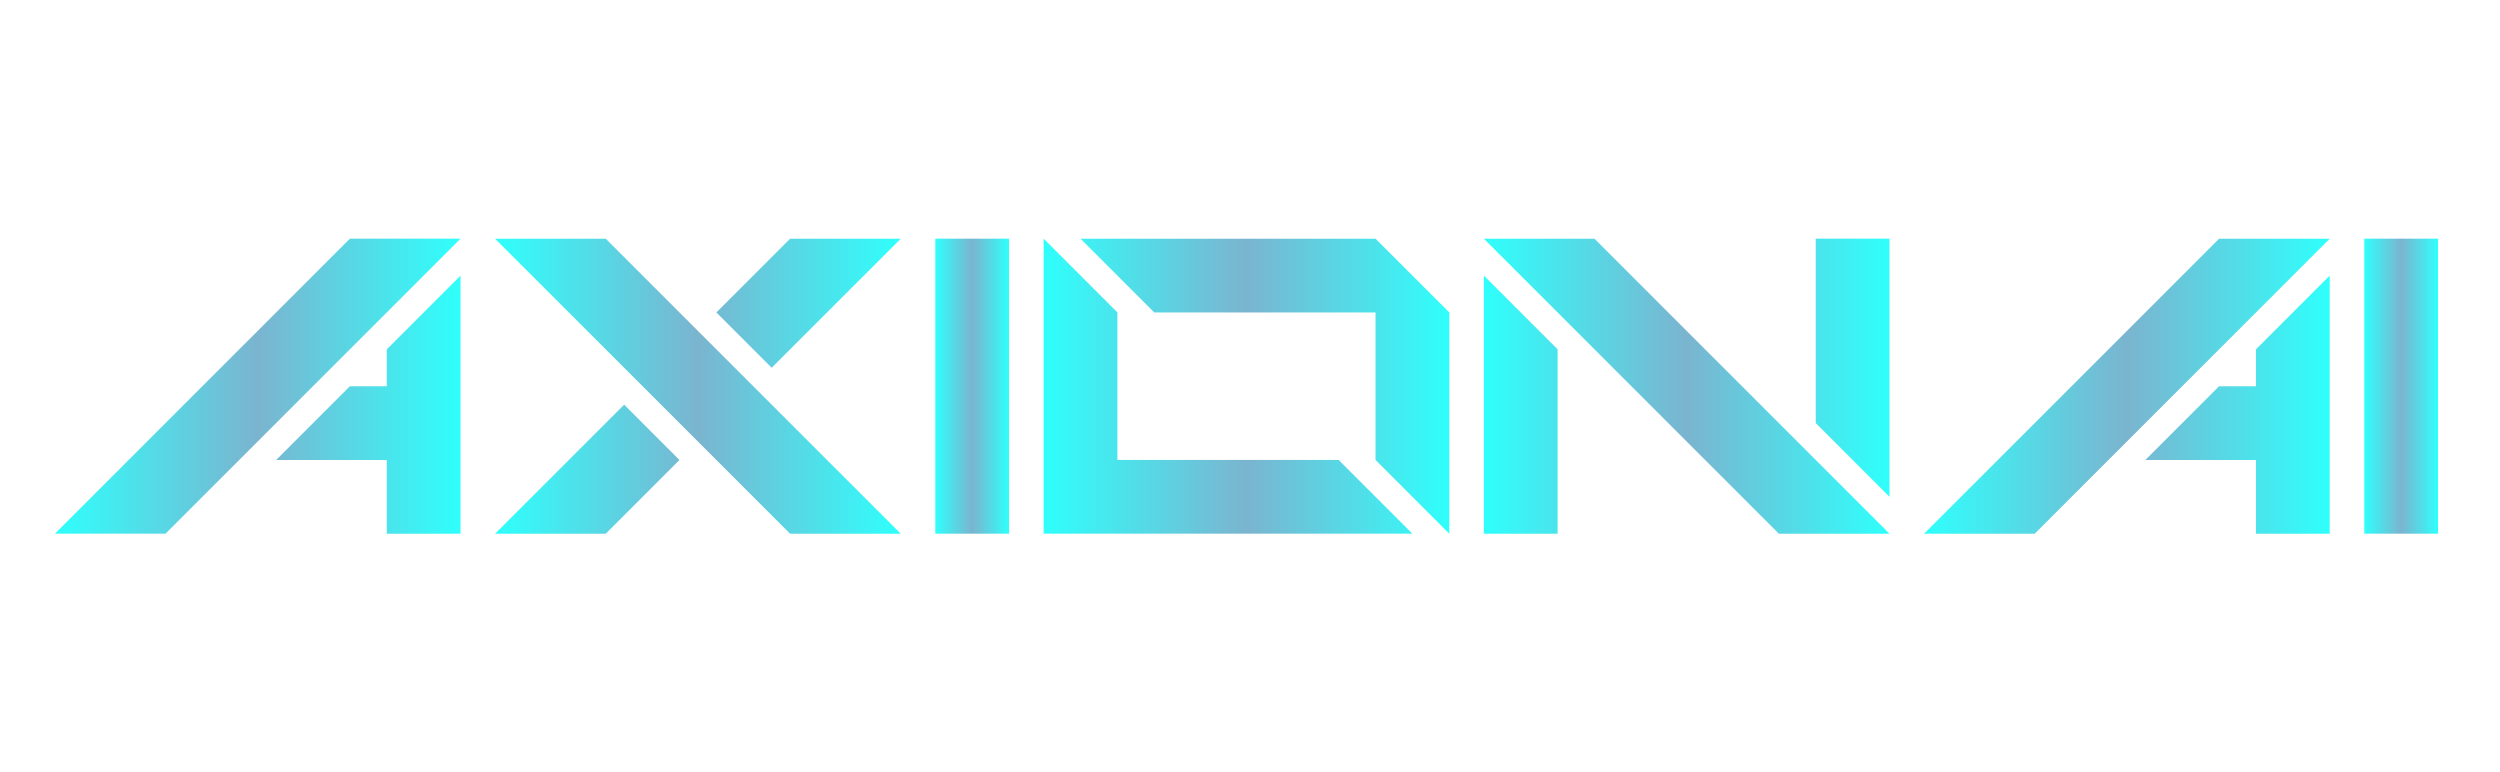
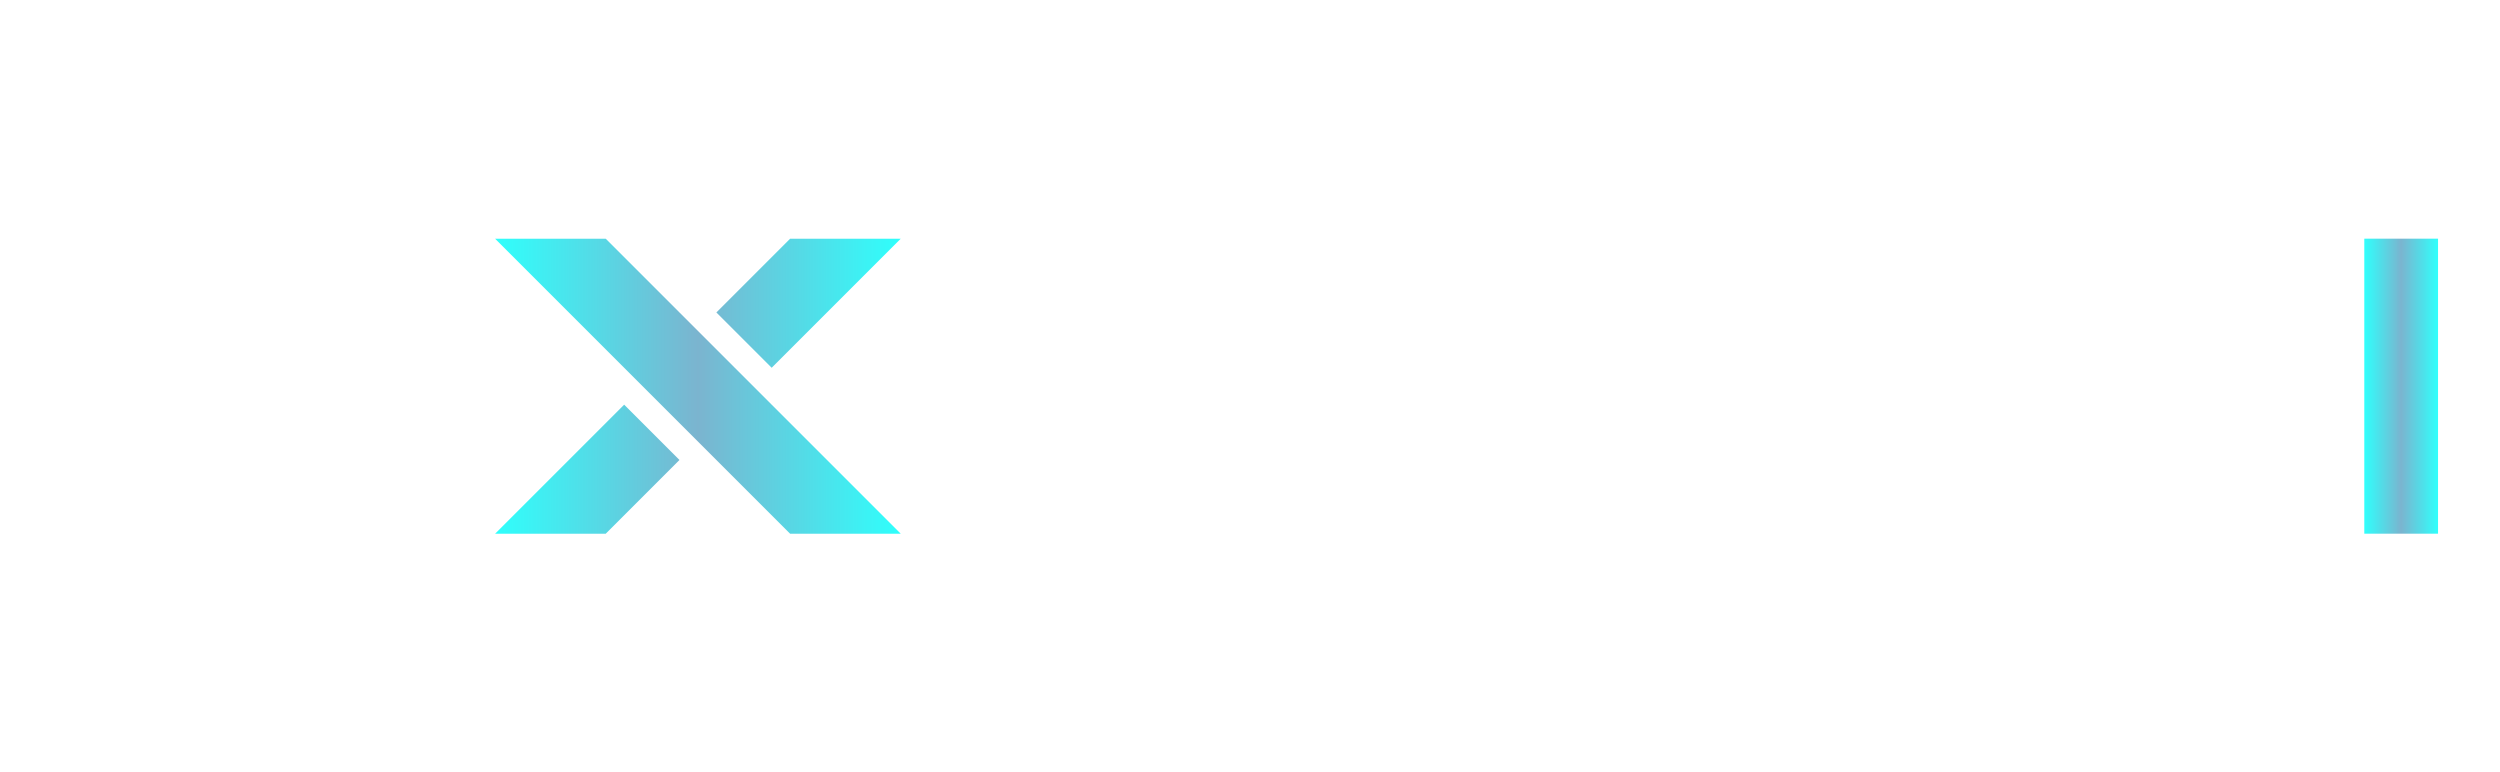
<svg xmlns="http://www.w3.org/2000/svg" xmlns:xlink="http://www.w3.org/1999/xlink" id="Layer_1" version="1.1" viewBox="0 0 657.69 203.2">
  <defs>
    <style>
      .st0 {
        fill: url(#linear-gradient2);
      }

      .st1 {
        fill: url(#linear-gradient1);
      }

      .st2 {
        fill: url(#linear-gradient4);
      }

      .st3 {
        fill: url(#linear-gradient5);
      }

      .st4 {
        fill: url(#linear-gradient3);
      }

      .st5 {
        fill: url(#linear-gradient6);
      }

      .st6 {
        fill: url(#linear-gradient);
      }
    </style>
    <linearGradient id="linear-gradient" x1="14.44" y1="101.6" x2="121.15" y2="101.6" gradientUnits="userSpaceOnUse">
      <stop offset="0" stop-color="#2ffffc" />
      <stop offset=".5" stop-color="#7bb4cf" />
      <stop offset="1" stop-color="#2ffffc" />
    </linearGradient>
    <linearGradient id="linear-gradient1" x1="130.25" x2="236.96" xlink:href="#linear-gradient" />
    <linearGradient id="linear-gradient2" x1="246.06" x2="265.46" xlink:href="#linear-gradient" />
    <linearGradient id="linear-gradient3" x1="274.56" x2="381.27" xlink:href="#linear-gradient" />
    <linearGradient id="linear-gradient4" x1="390.37" x2="497.08" xlink:href="#linear-gradient" />
    <linearGradient id="linear-gradient5" x1="506.18" x2="612.89" xlink:href="#linear-gradient" />
    <linearGradient id="linear-gradient6" x1="621.99" x2="641.39" xlink:href="#linear-gradient" />
  </defs>
-   <path class="st6" d="M14.44,140.41L92.05,62.79h29.1l-77.61,77.61H14.44ZM101.75,140.41v-19.4h-29.1l19.4-19.4h9.7v-9.7l19.4-19.4v67.91h-19.4Z" />
  <path class="st1" d="M207.86,140.41l-77.61-77.61h29.1l77.61,77.61h-29.1ZM130.25,140.41l33.95-33.95,14.55,14.55-19.4,19.4h-29.1ZM203.01,96.75l-14.55-14.55,19.4-19.4h29.1l-33.95,33.95Z" />
-   <path class="st0" d="M246.06,140.41V62.79h19.4v77.61h-19.4Z" />
-   <path class="st4" d="M274.56,140.41V62.79l19.4,19.4v38.81h58.21l19.4,19.4h-97.01ZM381.27,140.41l-19.4-19.4v-38.81h-58.21l-19.4-19.4h77.61l19.4,19.4v58.21Z" />
-   <path class="st2" d="M467.98,140.41l-77.61-77.61h29.1l77.61,77.61h-29.1ZM390.37,140.41v-67.91l19.4,19.4v48.51h-19.4ZM497.08,130.7l-19.4-19.4v-48.51h19.4v67.91Z" />
-   <path class="st3" d="M506.18,140.41l77.61-77.61h29.1l-77.61,77.61h-29.1ZM593.49,140.41v-19.4h-29.1l19.4-19.4h9.7v-9.7l19.4-19.4v67.91h-19.4Z" />
-   <path class="st5" d="M621.99,140.41V62.79h19.4v77.61h-19.4Z" />
+   <path class="st5" d="M621.99,140.41V62.79h19.4v77.61h-19.4" />
</svg>